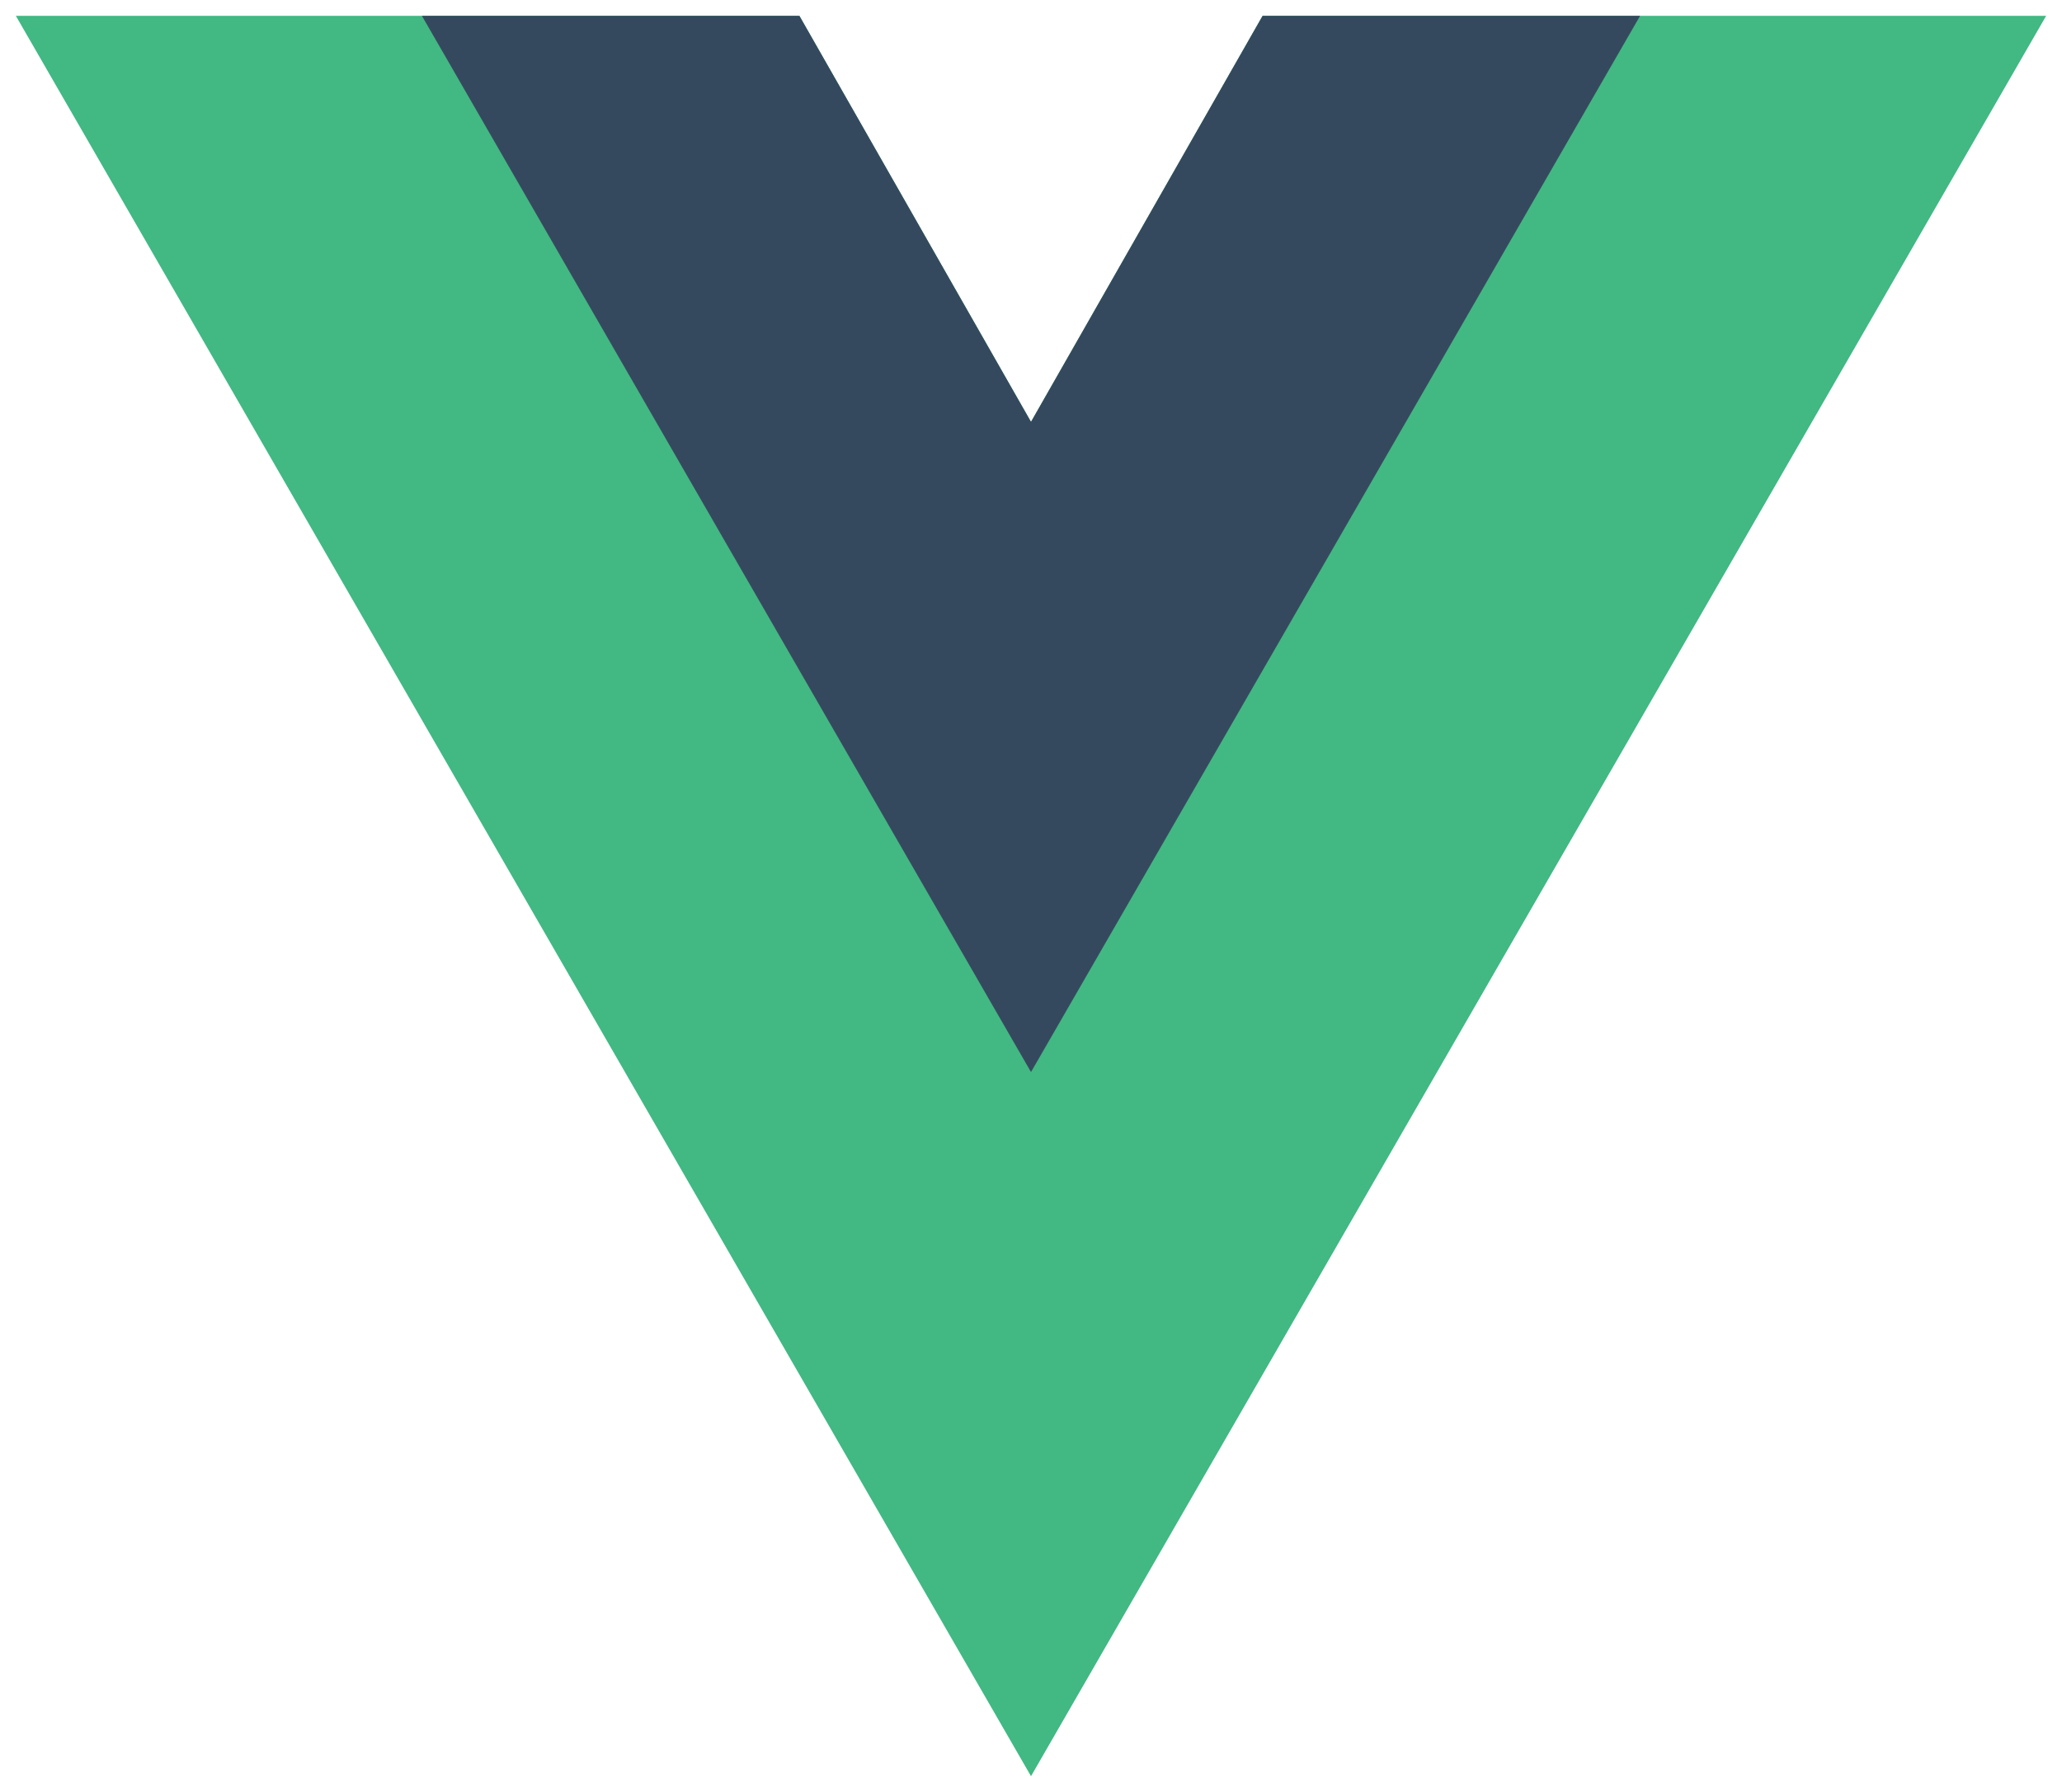
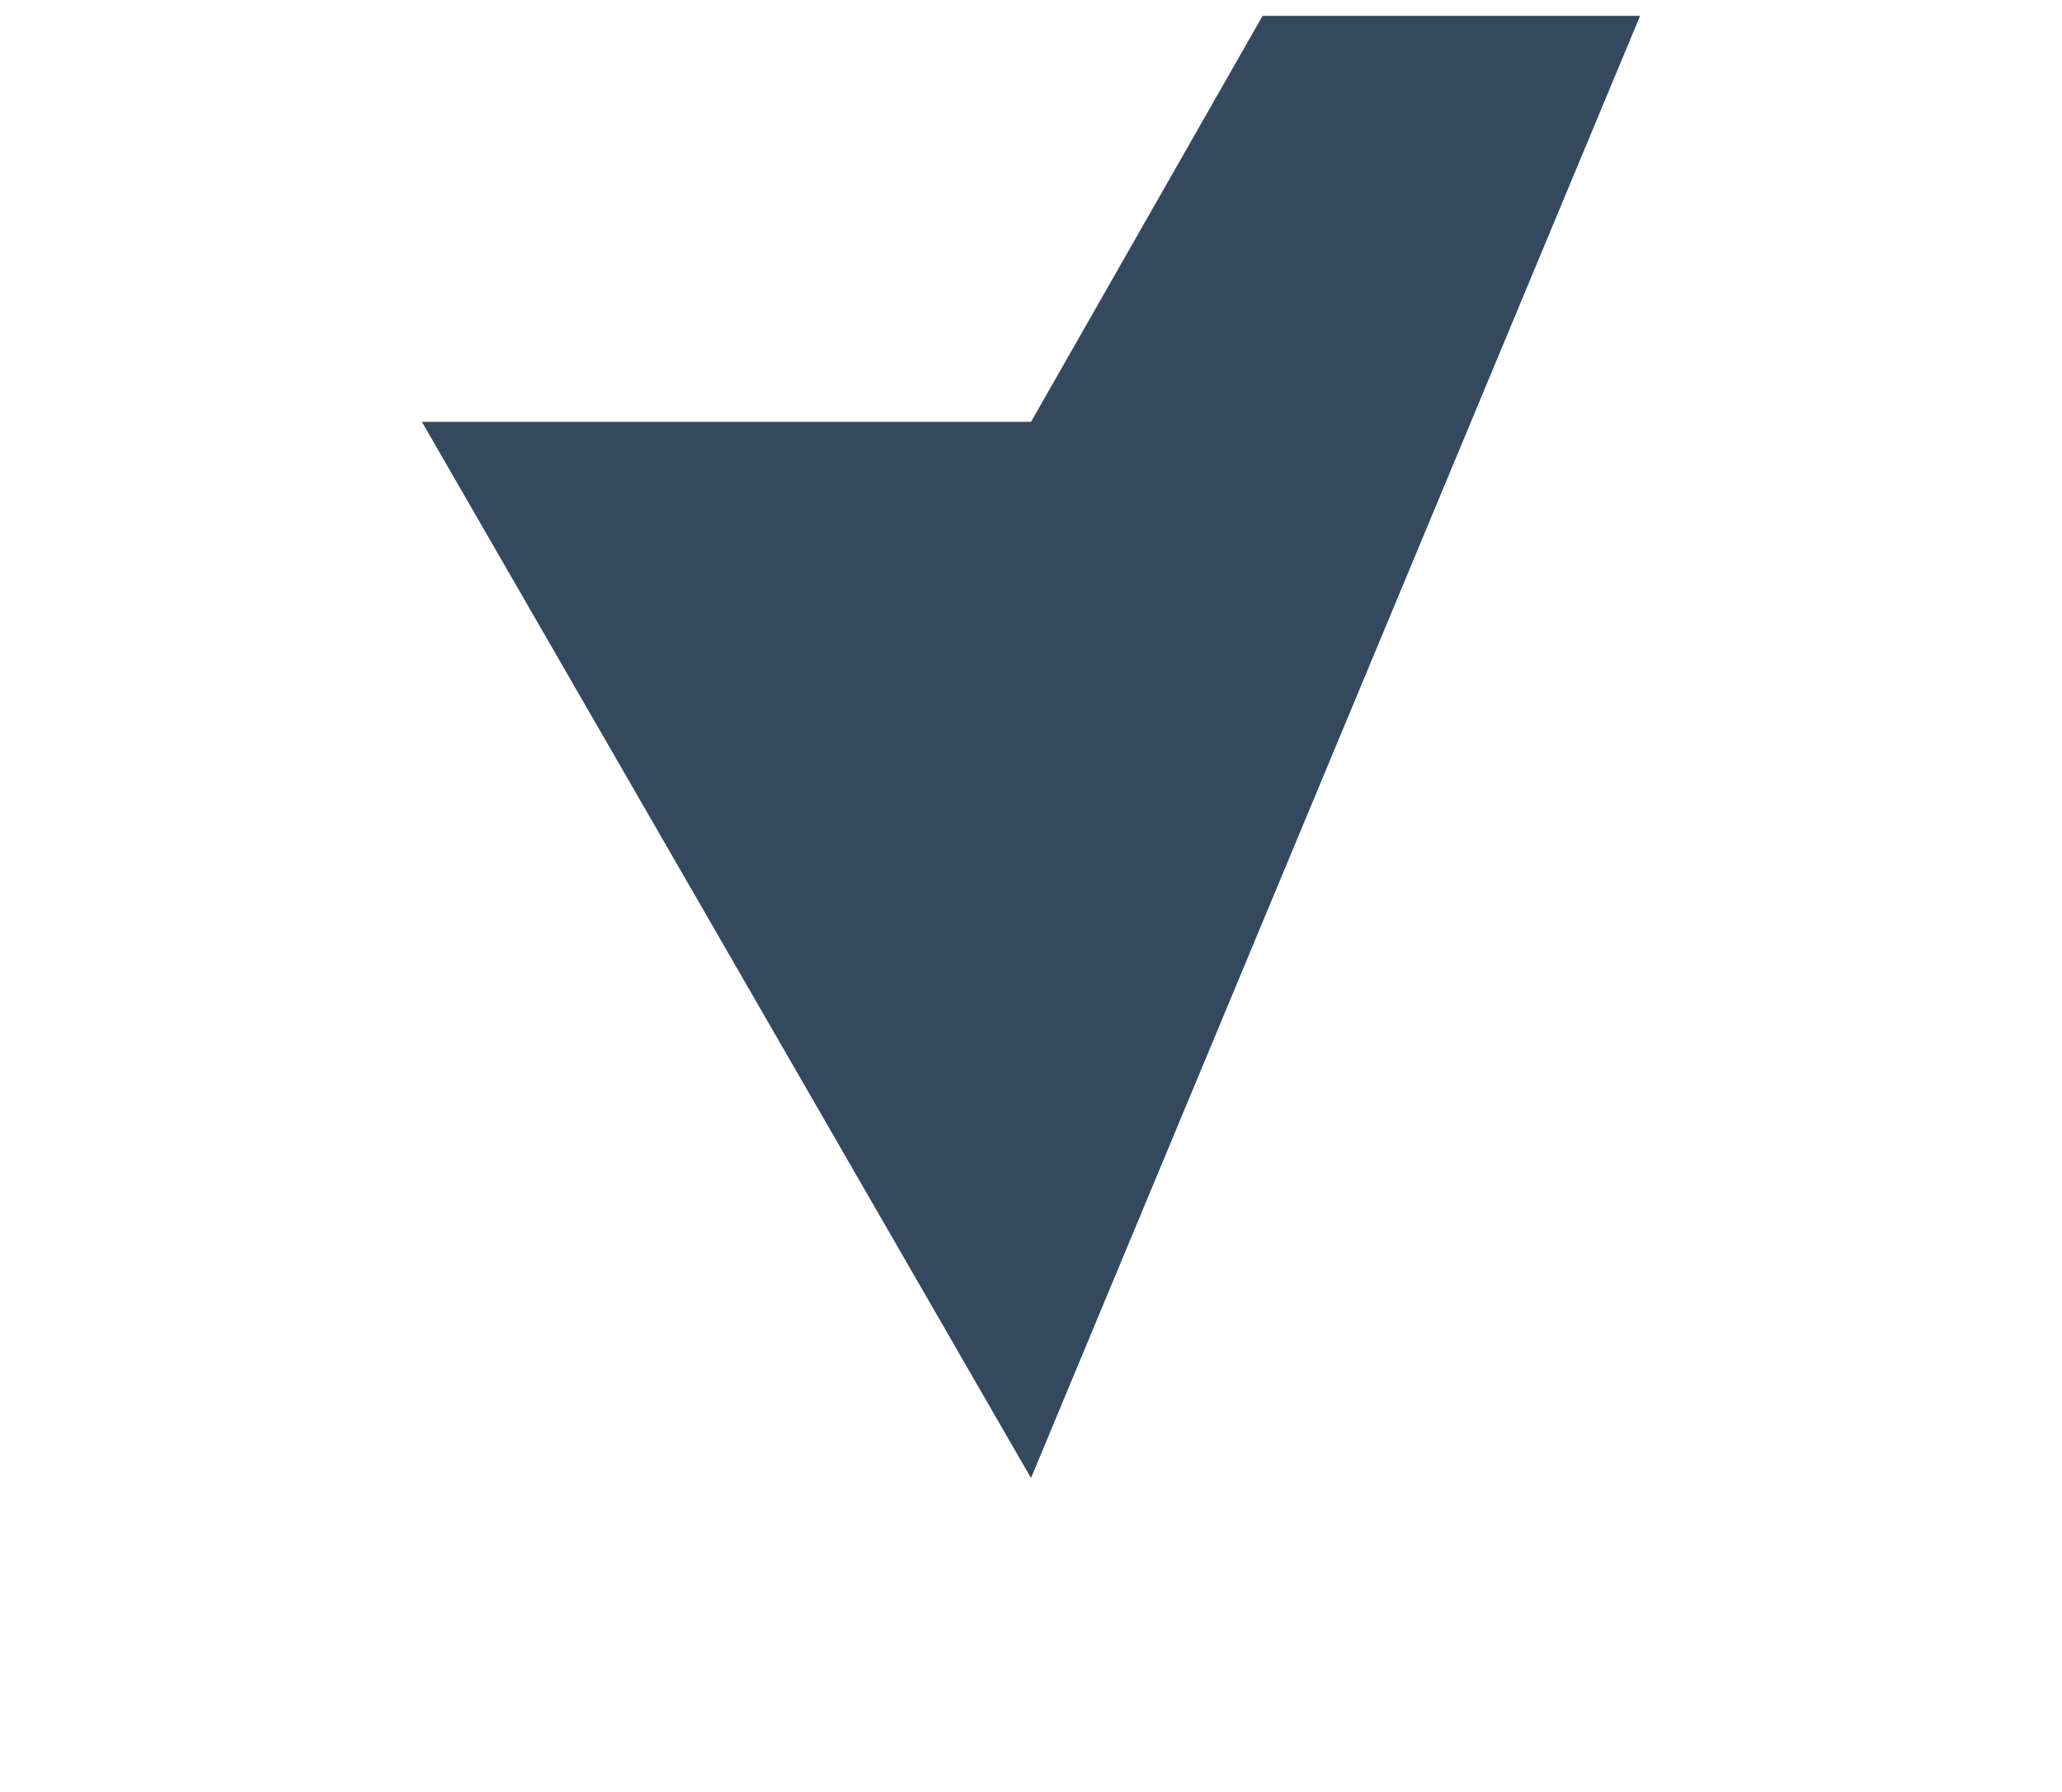
<svg xmlns="http://www.w3.org/2000/svg" xmlns:ns1="http://sodipodi.sourceforge.net/DTD/sodipodi-0.dtd" xmlns:ns2="http://www.inkscape.org/namespaces/inkscape" version="1.1" id="svg8" x="0px" y="0px" viewBox="0 0 65 56.5" enable-background="new 0 0 65 56.5" xml:space="preserve">
  <ns1:namedview bordercolor="#666666" borderopacity="1" gridtolerance="10" guidetolerance="10" id="namedview10" ns2:current-layer="svg8" ns2:cx="32" ns2:cy="32" ns2:pagecheckerboard="true" ns2:pageopacity="0" ns2:pageshadow="2" ns2:window-height="855" ns2:window-maximized="0" ns2:window-width="1566" ns2:window-x="70" ns2:window-y="27" ns2:zoom="10.546875" objecttolerance="10" pagecolor="#ffffff" showgrid="false">
	</ns1:namedview>
-   <path id="path4" ns2:connector-curvature="0" fill="#42B883" d="M39.8,0.5l-7.3,12.8L25.2,0.5H0.5l32,55.5l32-55.5H39.8z" />
-   <path id="path6" ns2:connector-curvature="0" fill="#35495E" d="M39.8,0.5l-7.3,12.8L25.2,0.5H13.3l19.2,33.3L51.7,0.5H39.8z" />
+   <path id="path6" ns2:connector-curvature="0" fill="#35495E" d="M39.8,0.5l-7.3,12.8H13.3l19.2,33.3L51.7,0.5H39.8z" />
</svg>